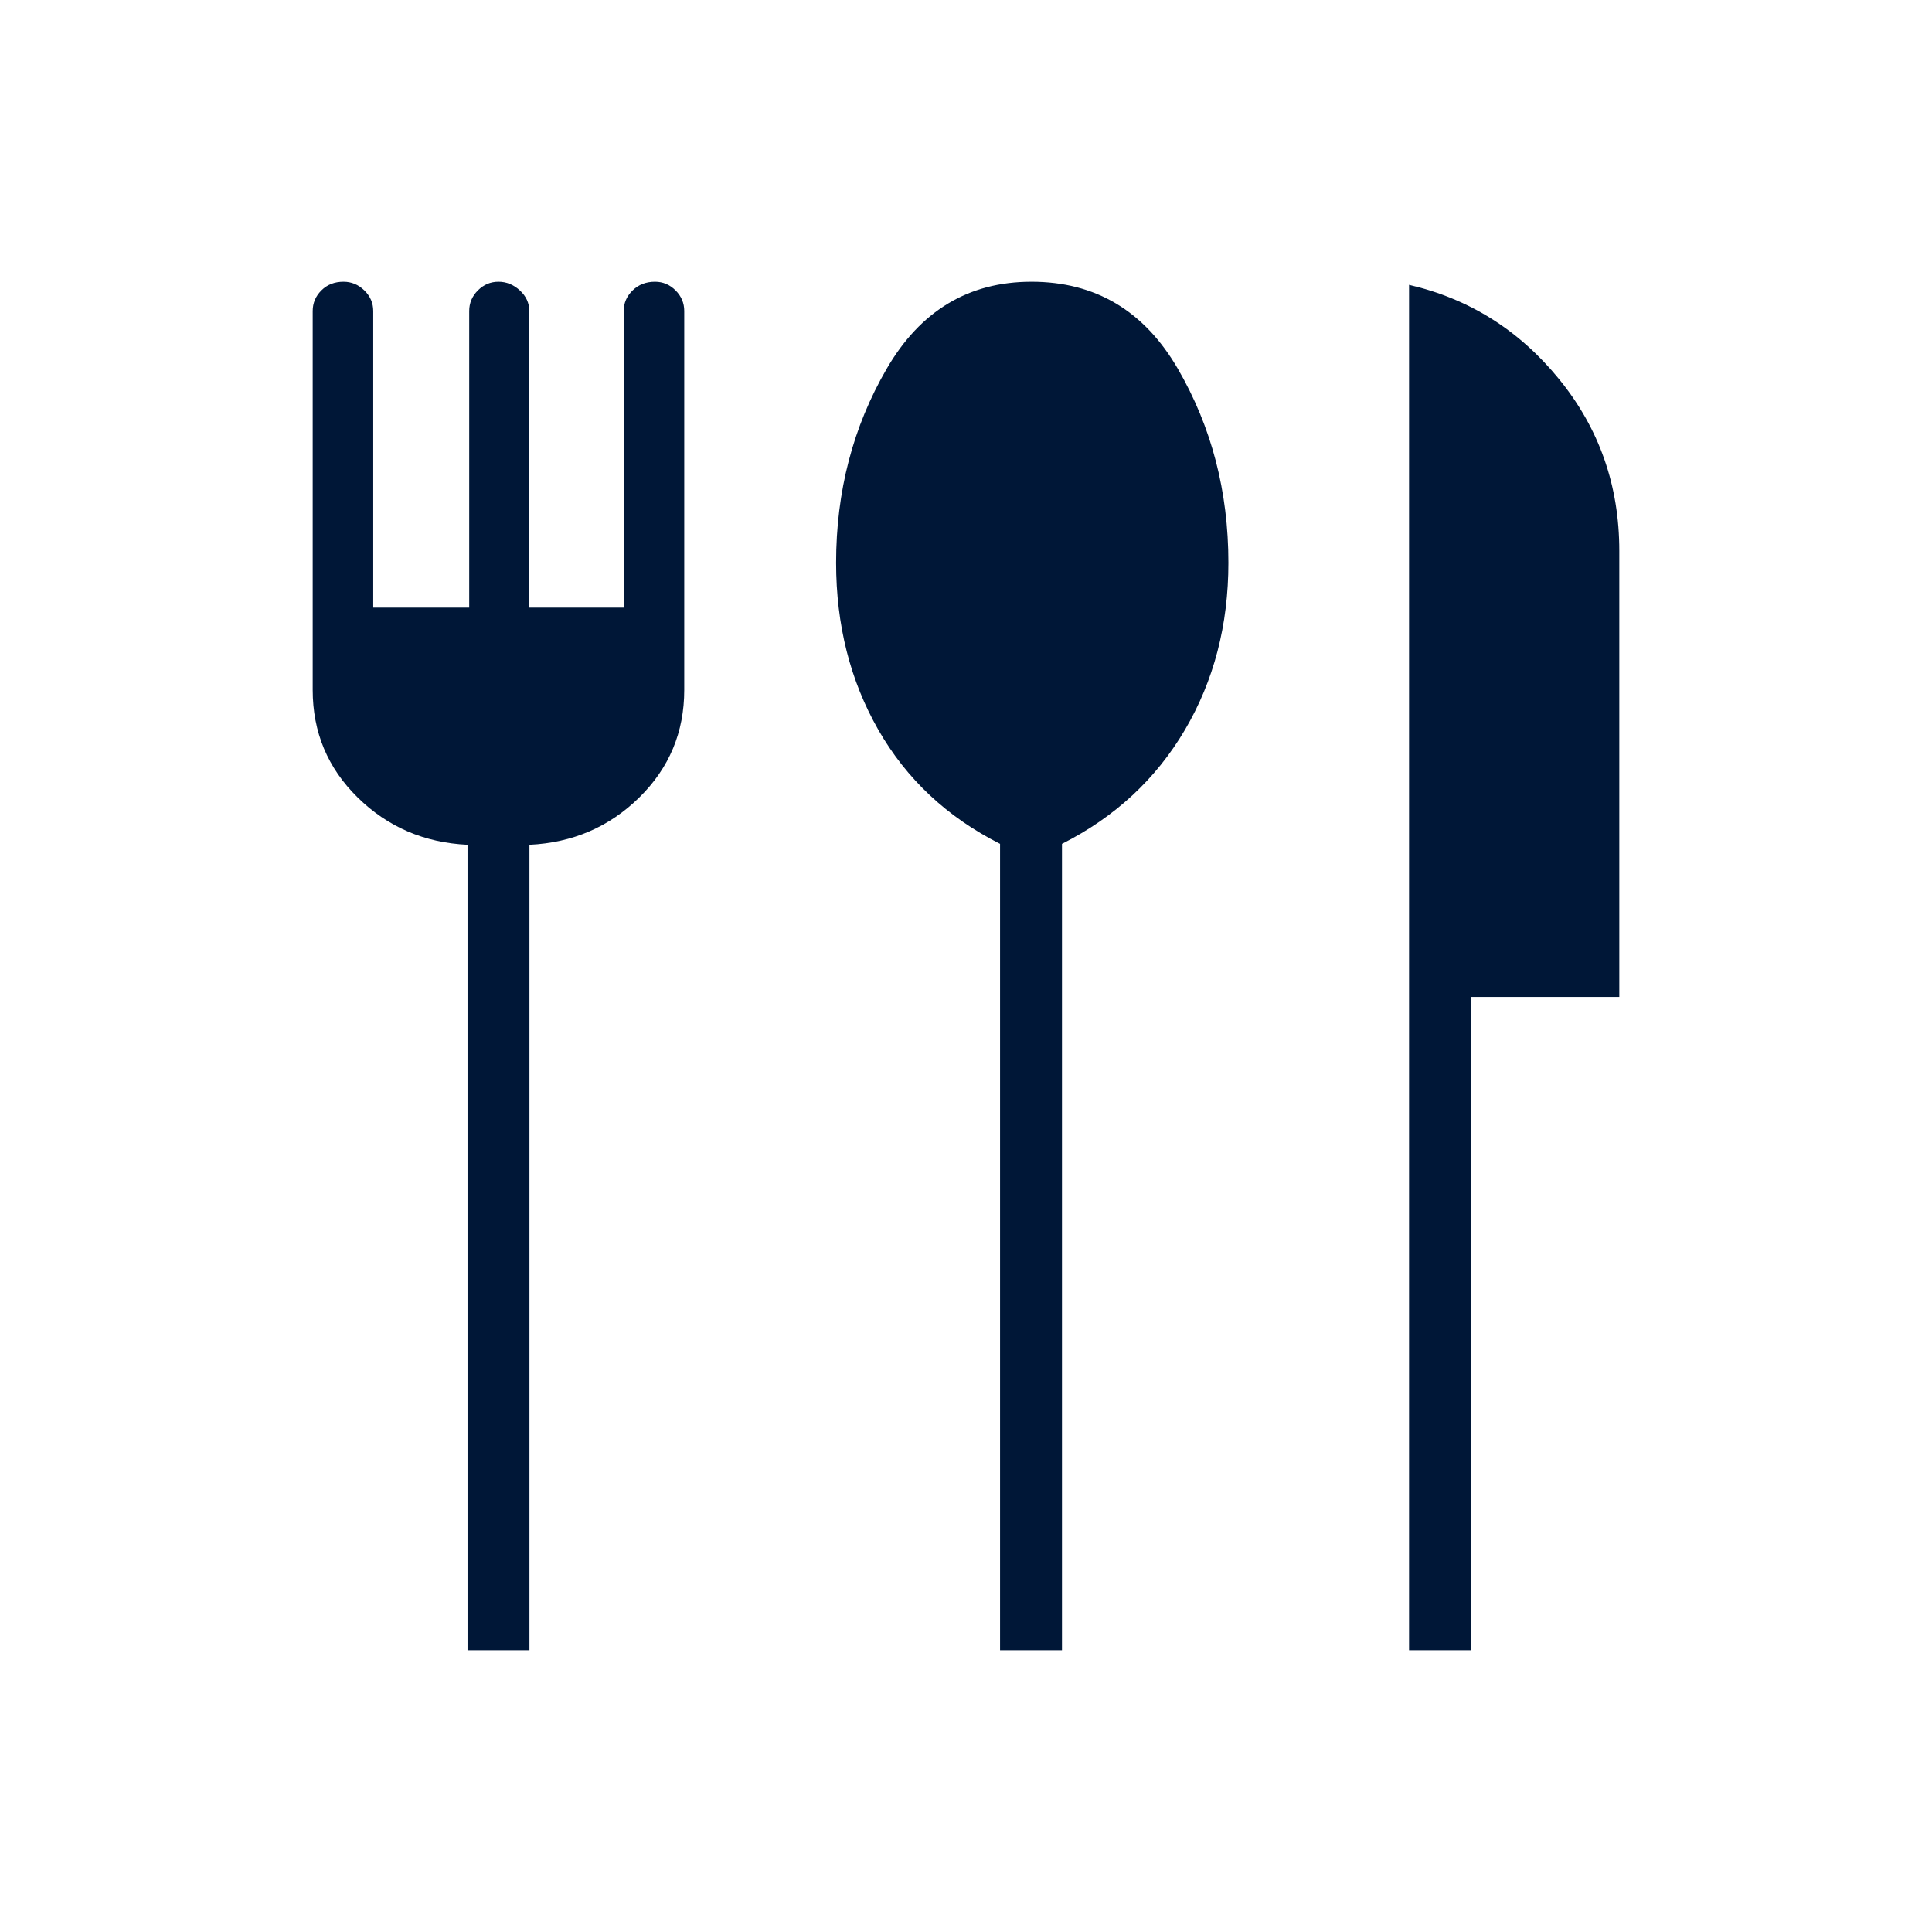
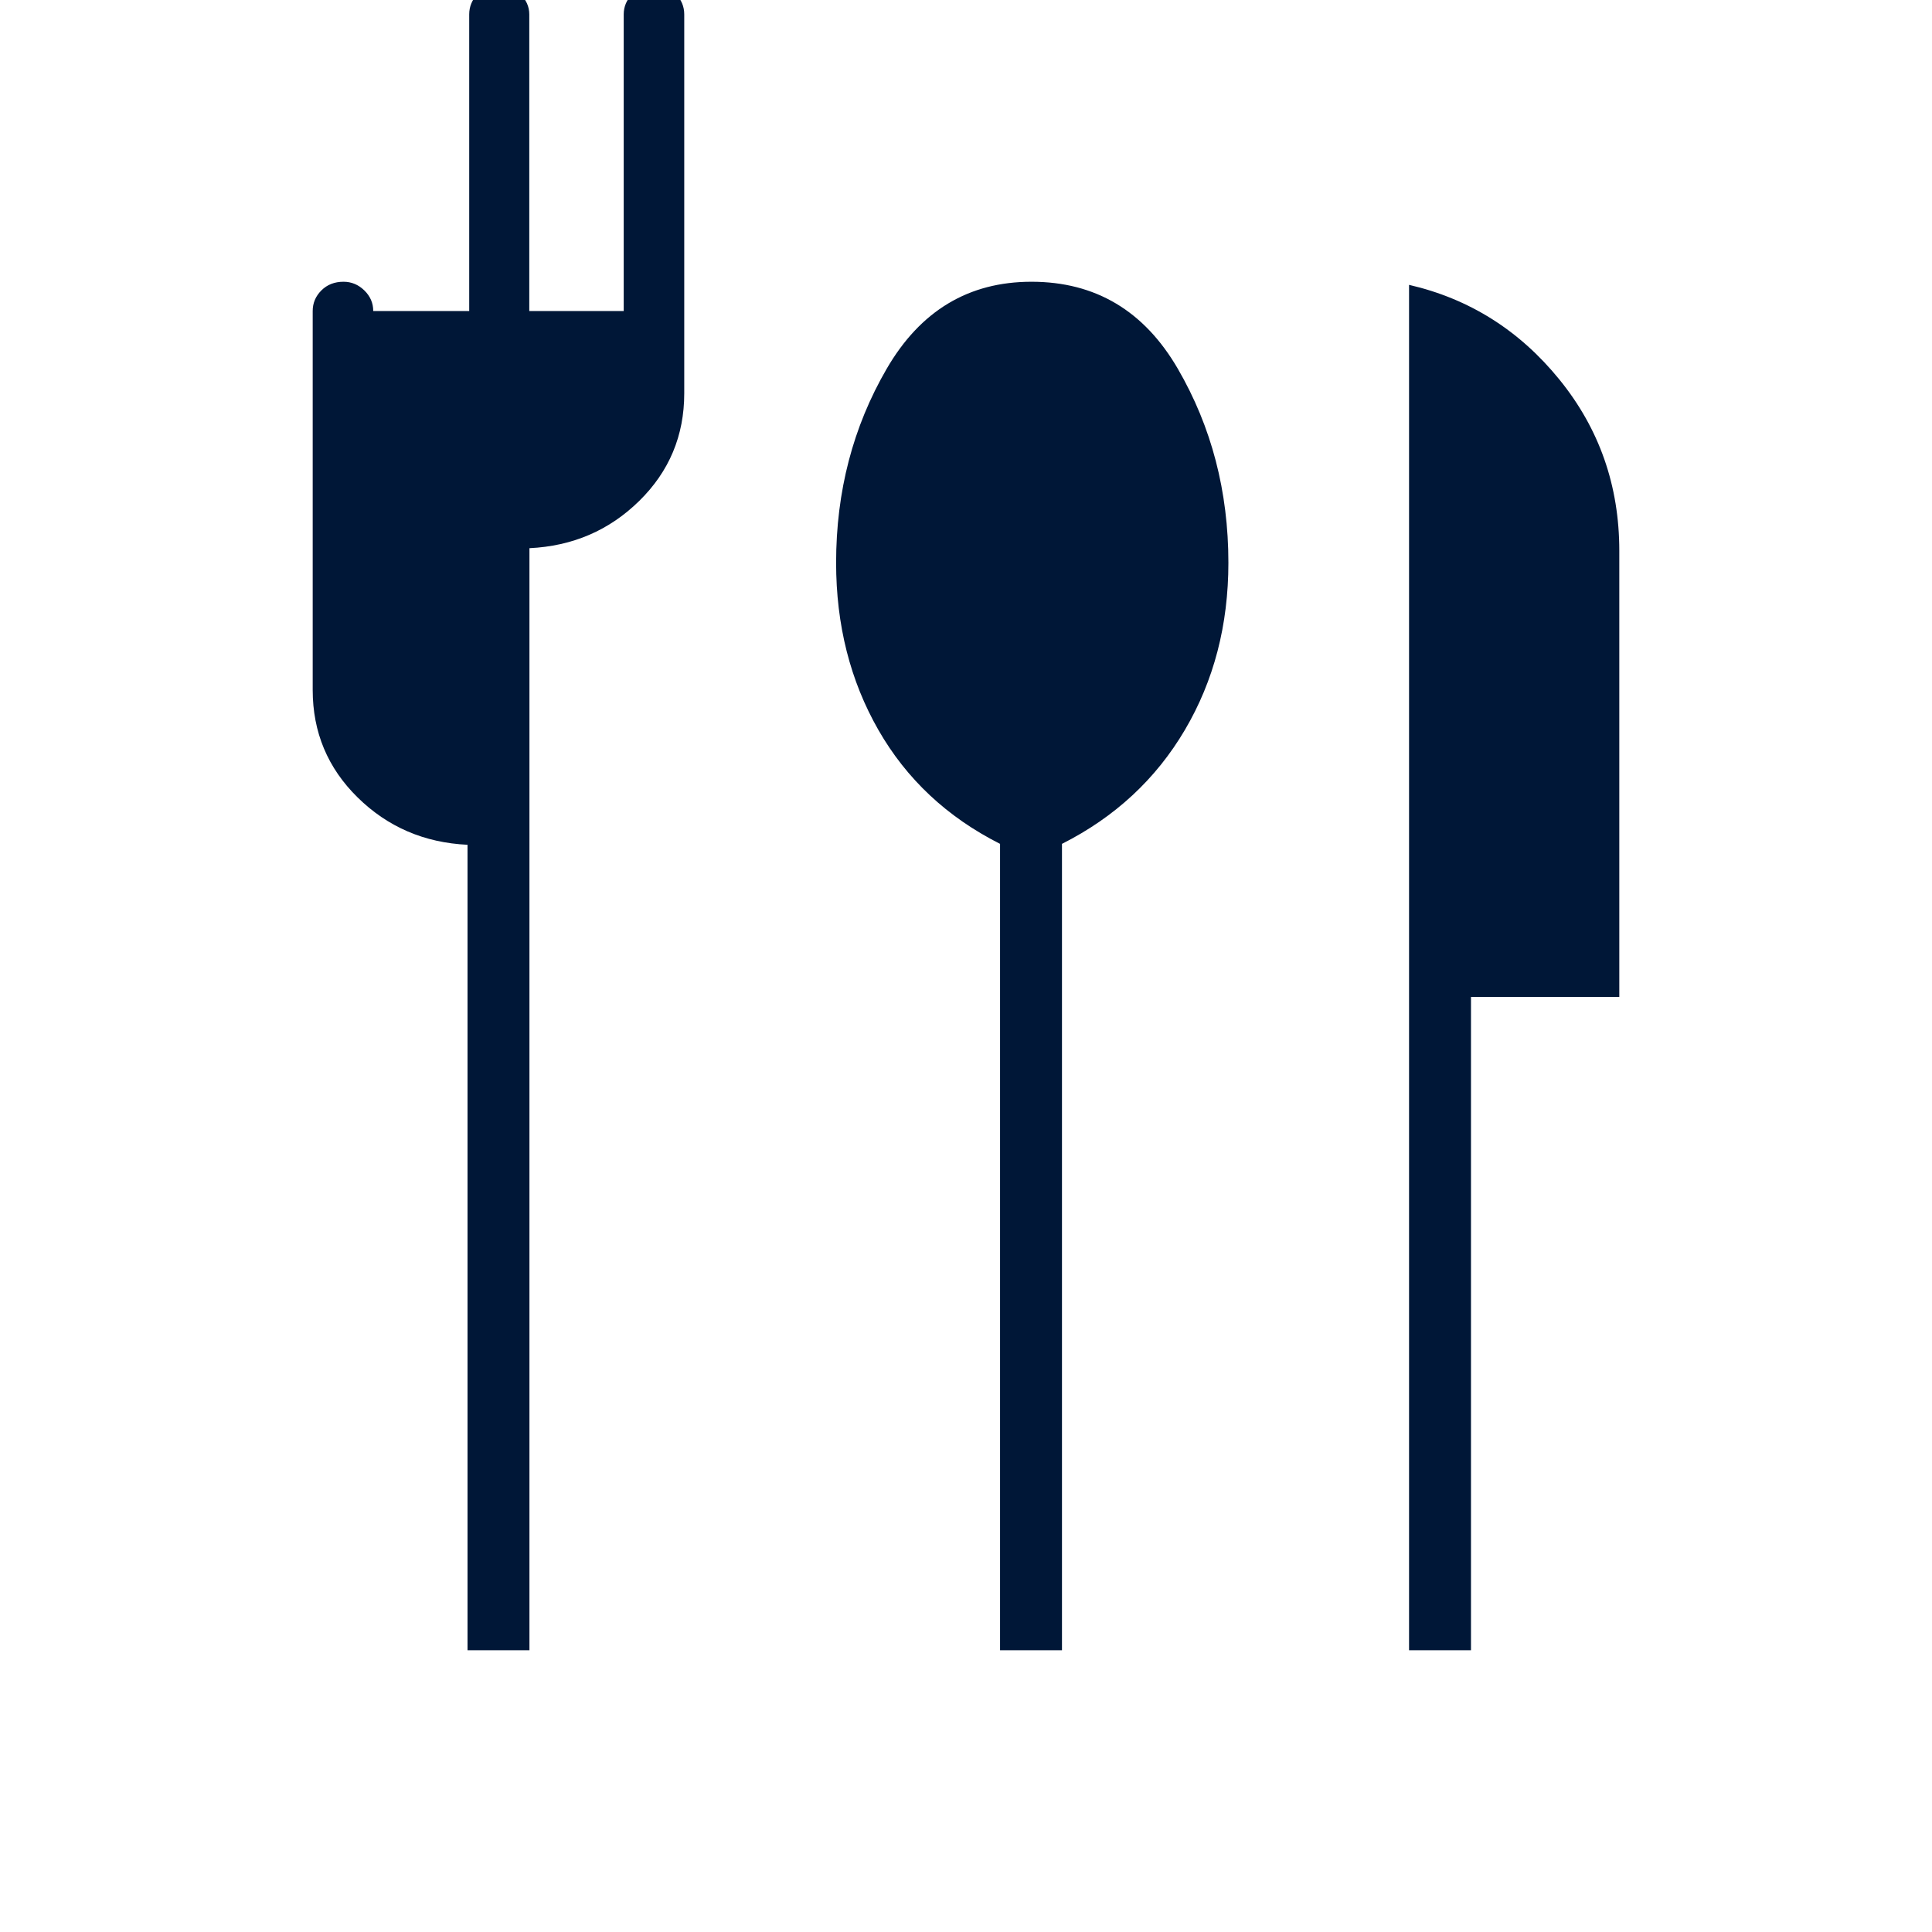
<svg xmlns="http://www.w3.org/2000/svg" height="48px" viewBox="0 -960 960 960" width="48px" fill="#001737">
-   <path d="M232.31-140v-400.23q-32.23-1.54-54.58-23.5t-22.35-53.42v-188.31q0-5.92 4.31-10.23 4.31-4.31 11-4.31 5.93 0 10.35 4.31t4.42 10.23v147.38h47.69v-147.38q0-5.92 4.31-10.23 4.31-4.31 10.23-4.31 5.93 0 10.62 4.31 4.69 4.31 4.69 10.23v147.38h46.92v-147.38q0-5.92 4.43-10.23 4.42-4.31 11.11-4.31 5.92 0 10.23 4.31 4.31 4.31 4.31 10.23v188.31q0 31.46-22.35 53.42-22.34 21.96-54.57 23.5V-140h-30.77Zm264.61 0v-400.69q-39.46-19.93-60.46-56.62t-21-83.07q0-53.09 25.12-96.36Q465.69-820 512.54-820q47.61 0 72.73 43.26 25.11 43.27 25.11 96.36 0 46.38-21.61 83.07-21.62 36.69-61.08 56.62V-140h-30.77Zm203.23 0v-678.46q44.93 10.38 74.7 47.04 29.77 36.65 29.77 85.11v221.69h-73.7V-140h-30.77Z" />
+   <path d="M232.31-140v-400.23q-32.23-1.54-54.58-23.5t-22.35-53.42v-188.31q0-5.92 4.31-10.23 4.31-4.31 11-4.31 5.93 0 10.35 4.31t4.42 10.23h47.69v-147.38q0-5.92 4.31-10.23 4.31-4.31 10.23-4.31 5.93 0 10.62 4.31 4.69 4.31 4.69 10.23v147.38h46.92v-147.38q0-5.92 4.43-10.23 4.42-4.31 11.11-4.31 5.92 0 10.23 4.31 4.31 4.31 4.31 10.23v188.31q0 31.46-22.35 53.42-22.34 21.96-54.57 23.5V-140h-30.77Zm264.61 0v-400.69q-39.46-19.93-60.46-56.62t-21-83.07q0-53.09 25.12-96.36Q465.69-820 512.54-820q47.61 0 72.73 43.26 25.11 43.27 25.11 96.36 0 46.38-21.61 83.07-21.62 36.69-61.08 56.62V-140h-30.77Zm203.23 0v-678.46q44.93 10.38 74.7 47.04 29.77 36.65 29.77 85.11v221.69h-73.7V-140h-30.77Z" />
</svg>